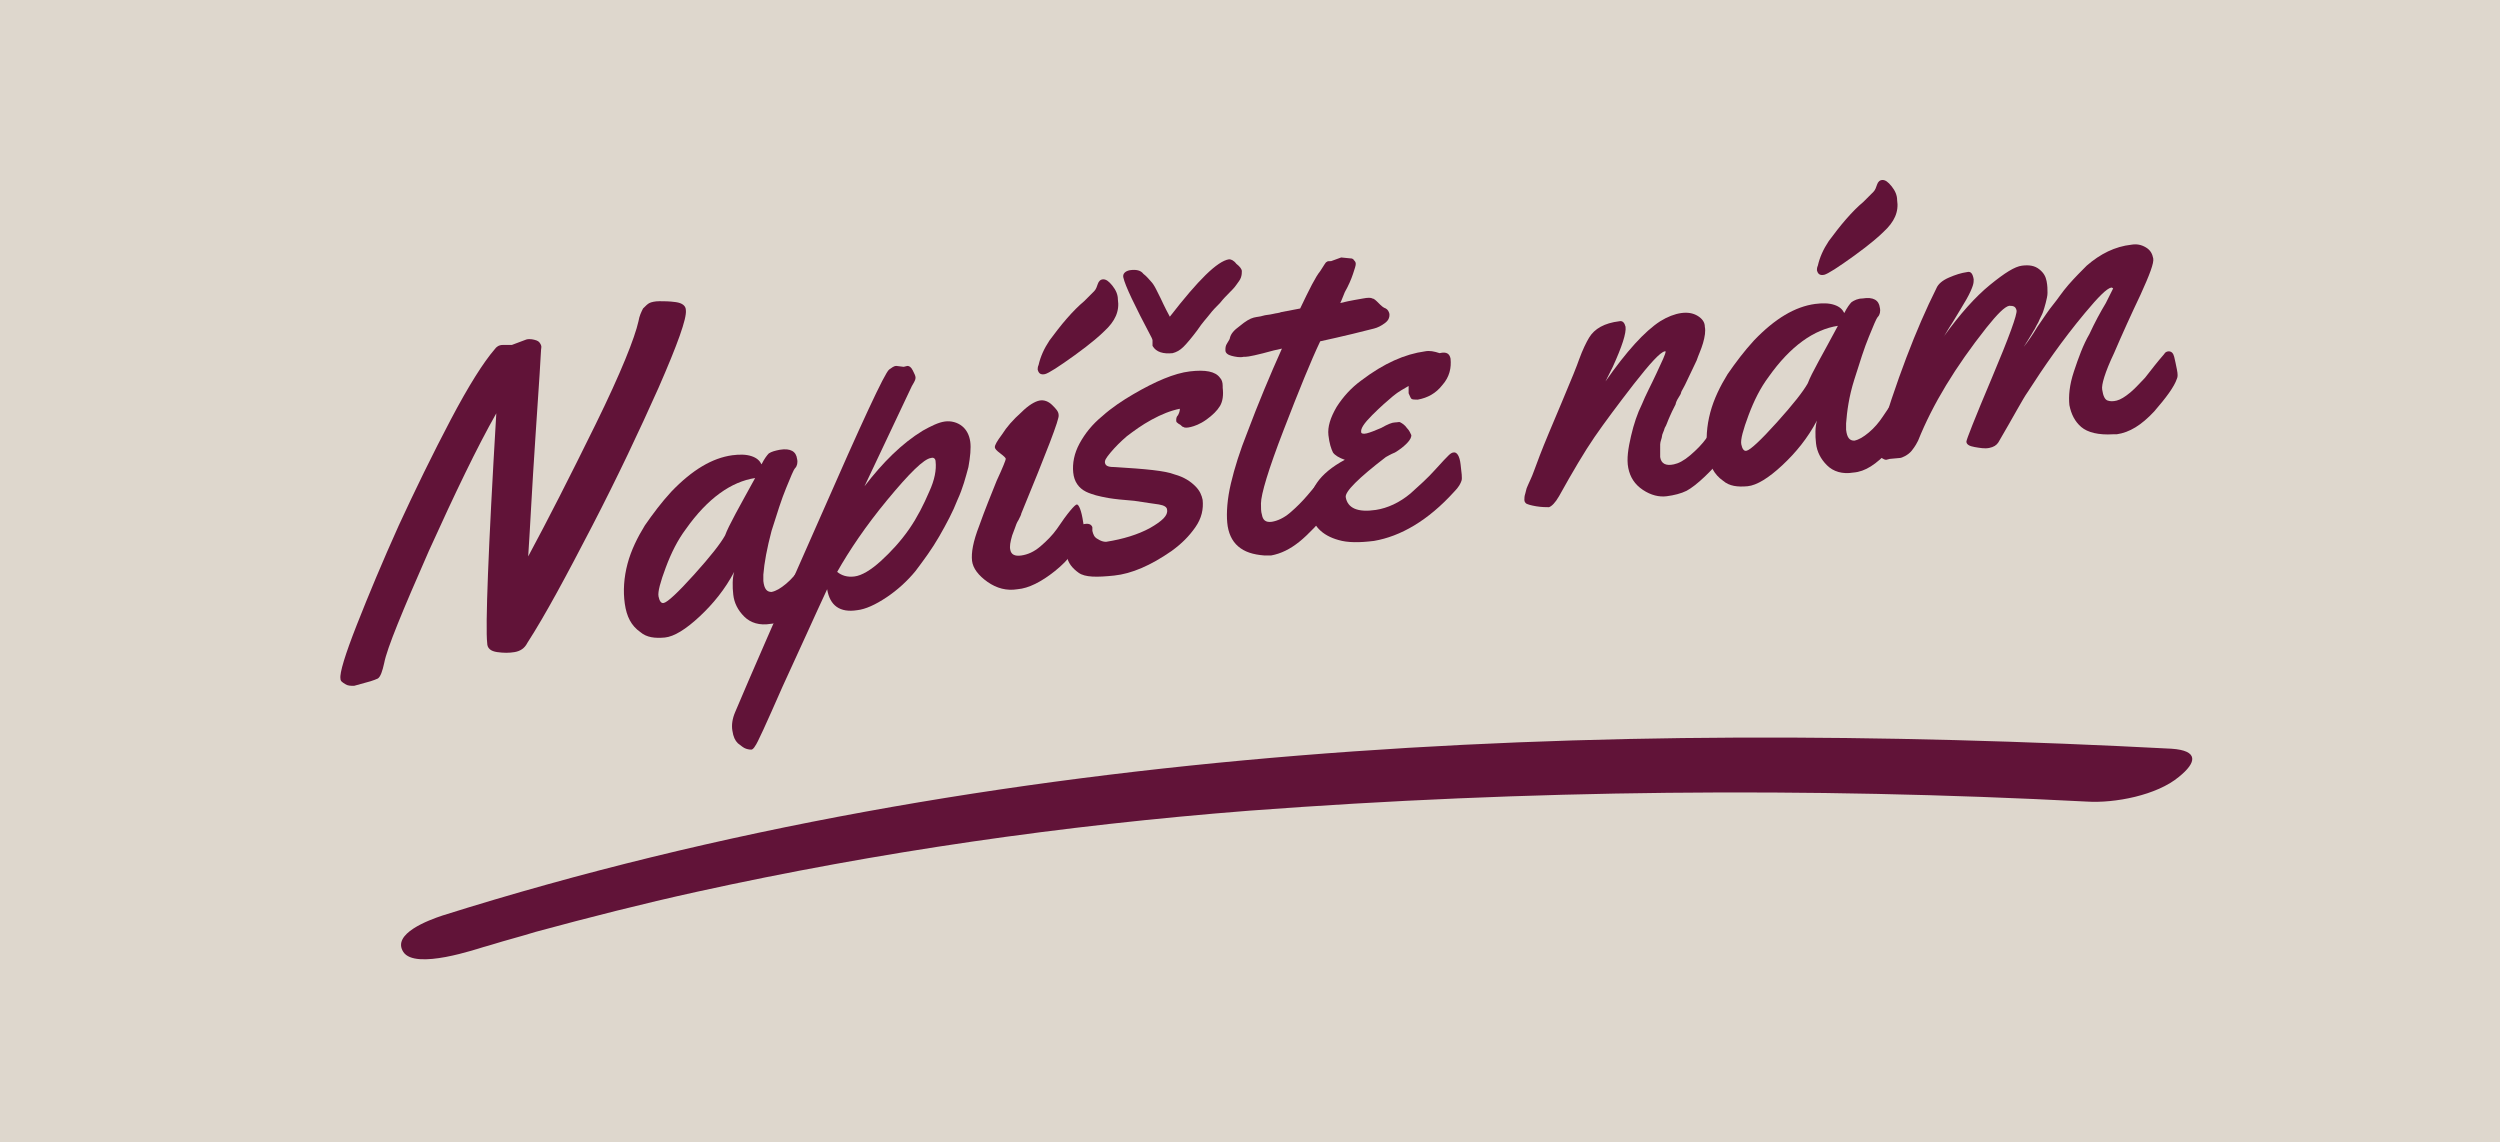
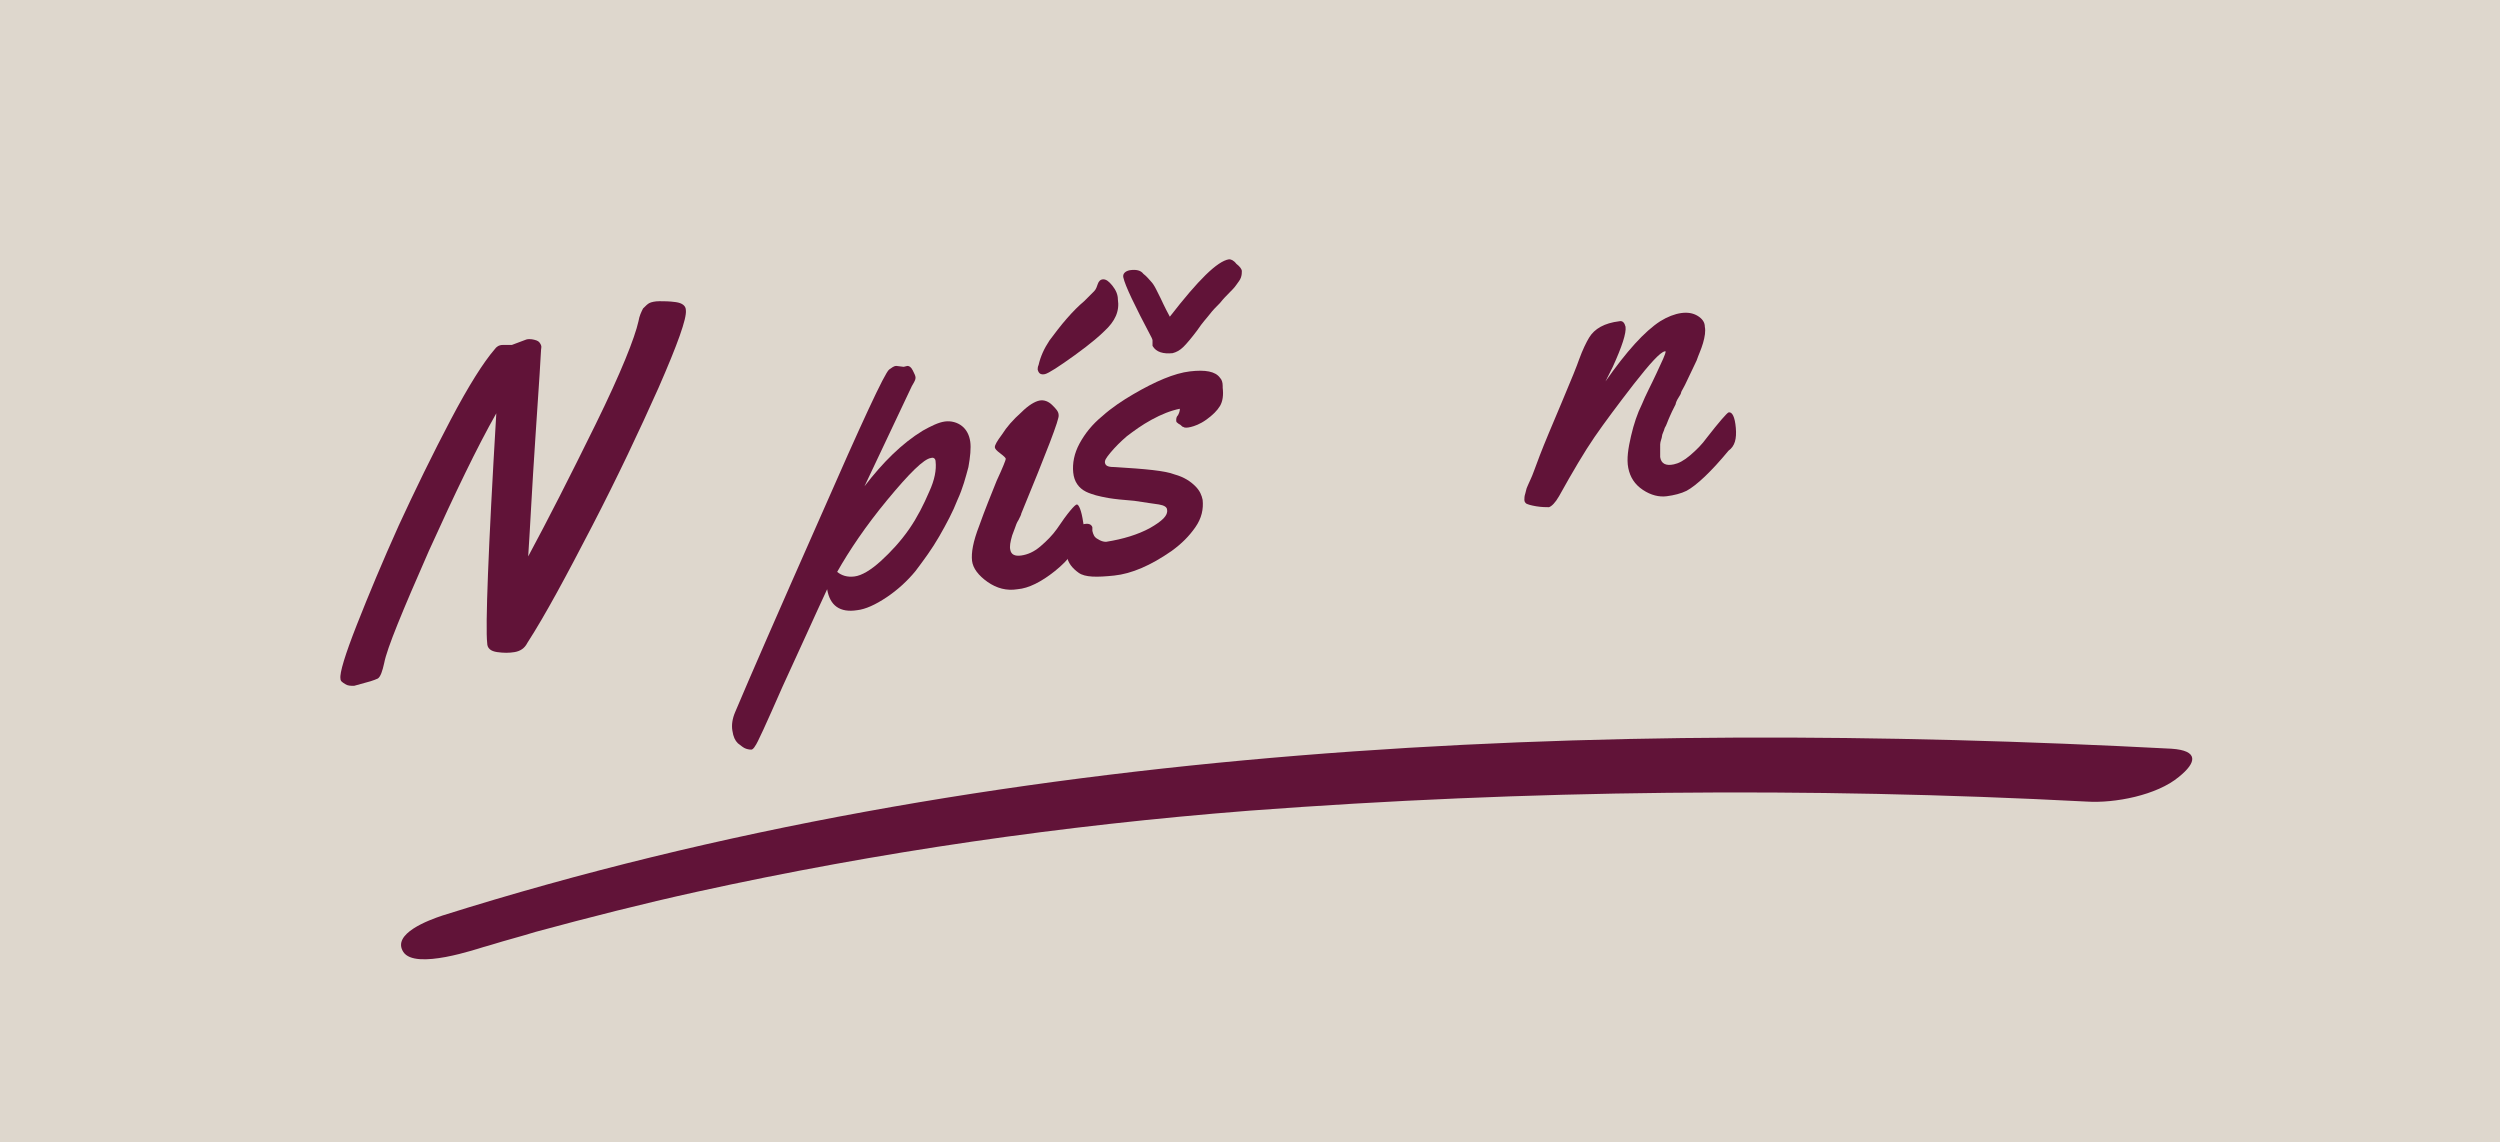
<svg xmlns="http://www.w3.org/2000/svg" version="1.1" id="Layer_1" x="0px" y="0px" viewBox="0 0 274.3 125.3" style="enable-background:new 0 0 274.3 125.3;" xml:space="preserve">
  <style type="text/css">
	.st0{fill:#DED7CD;}
	.st1{enable-background:new    ;}
	.st2{fill:#611338;}
</style>
  <rect class="st0" width="274.3" height="125.3" />
  <g id="Group_24" transform="translate(-418.446 -2944.951)">
    <g class="st1">
      <path class="st2" d="M474.6,2982.8l1.6-0.6c0.4-0.1,0.8,0,1.1,0.1s0.4,0.3,0.5,0.5s0,0.4,0,0.7s-0.2,3.4-0.6,9.3    c-0.4,5.9-0.6,10.3-0.8,13.2c2.1-3.9,4.6-8.8,7.4-14.5c2.8-5.7,4.3-9.5,4.7-11.3c0.1-0.6,0.3-1,0.5-1.4c0.3-0.3,0.5-0.5,0.7-0.6    s0.6-0.2,1.1-0.2s1.1,0,1.8,0.1s1.1,0.4,1.1,0.9c0.1,0.9-0.9,3.7-3,8.5c-2.1,4.7-4.5,9.8-7.3,15.2s-5.1,9.7-7.1,12.8    c-0.3,0.6-0.8,0.9-1.4,1s-1.2,0.1-1.9,0s-1.1-0.4-1.1-1c-0.2-1.7,0.1-10.1,1-25.2c-2.1,3.7-4.5,8.7-7.4,15.1    c-2.9,6.6-4.6,10.7-4.9,12.3c-0.2,0.9-0.4,1.5-0.7,1.7c-0.2,0.1-0.5,0.2-0.8,0.3l-1.8,0.5c-0.4,0-0.7,0-1-0.2s-0.5-0.3-0.5-0.6    c-0.1-0.6,0.5-2.6,1.8-5.9c1.3-3.3,2.8-6.9,4.6-10.9c1.8-3.9,3.7-7.8,5.7-11.6s3.6-6.3,4.8-7.7c0.2-0.3,0.5-0.5,0.9-0.5    L474.6,2982.8z" />
-       <path class="st2" d="M504,2994.3c1.2-0.2,1.8,0.2,1.9,1c0.1,0.4,0,0.8-0.2,1s-0.5,1-1,2.2s-1,2.8-1.6,4.7    c-0.5,1.9-0.8,3.5-0.9,4.8c0,0.2,0,0.4,0,0.7c0.1,0.9,0.4,1.2,0.9,1.2c0.5-0.1,1-0.4,1.6-0.9s1.1-1.1,1.5-1.7    c0.4-0.6,0.8-1.2,1.2-1.7c0.4-0.6,0.6-0.9,0.7-1c0.1-0.1,0.2-0.1,0.4-0.2c0.3,0,0.5,0.2,0.6,0.6s0.2,0.9,0.3,1.4s0.1,0.8,0,1    c-0.3,0.9-1.2,2.1-2.5,3.6c-1.4,1.5-2.6,2.3-3.9,2.4c-1.2,0.2-2.2-0.1-2.9-0.8s-1.1-1.5-1.2-2.4c-0.1-0.9-0.1-1.8,0.1-2.5    c-1,1.9-2.3,3.5-3.8,4.9s-2.8,2.2-3.8,2.3c-1.1,0.1-2,0-2.7-0.6c-1-0.7-1.5-1.7-1.7-3.1c-0.2-1.4-0.1-2.9,0.3-4.4    c0.4-1.5,1.1-2.9,1.9-4.2c0.9-1.3,1.8-2.5,2.9-3.7c2.3-2.4,4.5-3.7,6.7-4c0.8-0.1,1.5-0.1,2.1,0.1s0.9,0.5,1.1,0.9    c0.3-0.6,0.6-1,0.8-1.2C503.1,2994.5,503.5,2994.4,504,2994.3z M501.3,2997.4c-2.6,0.4-5.2,2.2-7.6,5.6c-0.9,1.2-1.6,2.6-2.2,4.2    s-0.9,2.7-0.8,3.2c0.1,0.5,0.3,0.8,0.6,0.7c0.4-0.1,1.5-1.1,3.3-3.1s2.9-3.4,3.4-4.3C498.4,3002.6,499.6,3000.5,501.3,2997.4z" />
      <path class="st2" d="M517.6,2985.2l0.4-0.1c0.2,0,0.4,0.1,0.6,0.5c0.2,0.4,0.3,0.6,0.3,0.8s-0.1,0.4-0.4,0.9l-5.2,11    c2-2.6,4.1-4.7,6.4-6.1c0.9-0.5,1.7-0.9,2.4-1s1.4,0.1,1.9,0.5s0.8,1,0.9,1.7c0.1,0.7,0,1.7-0.2,2.8c-0.3,1.1-0.6,2.3-1.2,3.6    c-0.5,1.3-1.2,2.6-2,4s-1.7,2.6-2.6,3.8c-0.9,1.1-2,2.1-3.2,2.9c-1.2,0.8-2.3,1.3-3.2,1.4c-1.9,0.3-3-0.5-3.3-2.3    c-1.4,3-3,6.6-4.9,10.7c-1.8,4.1-2.8,6.3-3,6.5c-0.1,0.2-0.3,0.4-0.4,0.4c-0.1,0-0.3,0-0.6-0.1s-0.5-0.3-0.9-0.6    c-0.3-0.3-0.5-0.7-0.6-1.4c-0.1-0.6,0-1.3,0.3-2c1.6-3.8,4.7-10.9,9.3-21.3c4.6-10.5,7.1-15.9,7.6-16.3c0.3-0.2,0.5-0.4,0.8-0.4    L517.6,2985.2z M521.1,2995.6c0-0.3-0.2-0.5-0.5-0.4c-0.8,0.1-2.4,1.7-4.8,4.6s-4.2,5.6-5.5,7.9c0.5,0.4,1.1,0.6,1.9,0.5    c0.8-0.1,1.8-0.7,2.9-1.7c1.1-1,2.2-2.2,3.1-3.5c0.9-1.3,1.6-2.7,2.2-4.1C521,2997.6,521.2,2996.5,521.1,2995.6z" />
      <path class="st2" d="M537.3,3002.3c0.1,0.5,0.1,0.8,0,1c-0.5,1.7-1.6,3.1-3.1,4.3s-2.9,1.9-4.1,2c-1.2,0.2-2.3-0.1-3.3-0.8    s-1.6-1.5-1.7-2.3c-0.1-0.9,0.1-2.1,0.8-3.9c0.6-1.7,1.3-3.4,1.9-4.9c0.7-1.5,1-2.3,1-2.4c0-0.1-0.2-0.3-0.6-0.6    c-0.4-0.3-0.6-0.5-0.6-0.7s0.2-0.6,0.8-1.4c0.5-0.8,1.2-1.6,2.1-2.4c0.8-0.8,1.5-1.2,2-1.3s1,0.1,1.4,0.5s0.7,0.7,0.7,1.1    c0.1,0.4-1.3,4-4.1,10.8c0,0.1-0.1,0.3-0.3,0.7c-0.2,0.3-0.3,0.6-0.4,0.9s-0.2,0.5-0.3,0.8c-0.2,0.7-0.3,1.2-0.2,1.6    c0.1,0.5,0.5,0.7,1.2,0.6s1.4-0.4,2.1-1c0.7-0.6,1.3-1.2,1.8-1.9c1.2-1.8,2-2.7,2.2-2.7C536.8,3000.3,537.1,3000.9,537.3,3002.3z     M536.4,2983.9c-1.8,1.3-2.9,2-3.3,2.1c-0.5,0.1-0.7-0.1-0.8-0.5c0-0.1,0-0.3,0.1-0.5c0.2-0.9,0.6-1.8,1.2-2.7    c0.6-0.8,1.2-1.6,1.9-2.4c0.7-0.8,1.3-1.4,1.9-1.9c0.5-0.5,0.9-0.9,1.1-1.1c0.2-0.2,0.3-0.5,0.4-0.8c0.1-0.3,0.3-0.5,0.6-0.5    s0.6,0.2,1,0.7s0.6,1,0.6,1.5c0.2,1.3-0.3,2.4-1.5,3.5C539.2,2981.7,538.2,2982.6,536.4,2983.9z" />
      <path class="st2" d="M538.3,3002.8v0.4c0.1,0.4,0.2,0.7,0.6,0.9c0.3,0.2,0.6,0.3,0.9,0.3c1.9-0.3,3.5-0.8,4.8-1.5    c1.4-0.8,2-1.4,1.9-2c0-0.3-0.3-0.5-0.9-0.6s-1.5-0.2-2.7-0.4c-1.3-0.1-2.2-0.2-2.8-0.3s-1-0.2-1.4-0.3c-0.3-0.1-0.7-0.2-1.1-0.4    c-0.8-0.4-1.3-1.1-1.4-2.1c-0.1-1,0.1-2.1,0.7-3.2s1.4-2.1,2.5-3c1-0.9,2.2-1.7,3.4-2.4c2.4-1.4,4.5-2.3,6.2-2.5s2.8,0,3.3,0.7    c0.2,0.2,0.3,0.5,0.3,0.9v0.2c0.1,0.8,0,1.5-0.3,2s-0.8,1-1.5,1.5s-1.3,0.7-1.7,0.8s-0.7,0.1-0.8,0c-0.1,0-0.2-0.1-0.3-0.2    c-0.1-0.1-0.2-0.1-0.3-0.2s-0.2-0.1-0.2-0.3s0-0.4,0.2-0.6c0.1-0.2,0.2-0.4,0.2-0.7c-1,0.2-2,0.6-3.1,1.2    c-1.1,0.6-1.9,1.2-2.7,1.8c-0.7,0.6-1.3,1.2-1.8,1.8s-0.7,0.9-0.6,1.2s0.4,0.4,1.1,0.4c3.3,0.2,5.5,0.4,6.5,0.8    c1.1,0.3,1.8,0.8,2.3,1.3s0.7,1,0.8,1.5c0.1,1-0.1,2-0.8,3s-1.5,1.8-2.6,2.6c-2.3,1.6-4.4,2.5-6.3,2.7s-3.2,0.2-3.9-0.3    s-1.2-1.1-1.3-1.9c-0.1-0.8,0-1.5,0.3-2.2s0.8-1.1,1.4-1.2C537.9,3002.3,538.2,3002.5,538.3,3002.8z M541.7,2975.4    c-0.1-0.4,0.2-0.7,0.7-0.8c0.7-0.1,1.2,0,1.5,0.4c0.4,0.3,0.6,0.6,0.8,0.8s0.4,0.5,0.6,0.9c0.2,0.4,0.4,0.8,0.5,1s0.4,0.9,1,2    c3.1-4,5.2-6.1,6.5-6.3c0.2,0,0.5,0.1,0.8,0.5c0.4,0.3,0.6,0.6,0.6,0.8s0,0.4-0.1,0.7s-0.3,0.5-0.5,0.8s-0.5,0.6-0.8,0.9    c-0.3,0.3-0.6,0.6-1,1.1c-0.4,0.4-0.8,0.8-1.1,1.2s-0.8,0.9-1.4,1.8c-0.6,0.8-1.1,1.4-1.5,1.8c-0.4,0.4-0.8,0.6-1.2,0.7    c-1,0.1-1.8-0.1-2.2-0.8v-0.6c0-0.1-0.1-0.3-0.1-0.3C542.9,2978.4,541.9,2976.3,541.7,2975.4z" />
-       <path class="st2" d="M565.6,2973.2l1,0.1c0.1,0,0.3,0,0.4,0.2c0.1,0.1,0.2,0.2,0.2,0.4s-0.1,0.5-0.3,1.1s-0.5,1.3-0.9,2    c-0.3,0.8-0.5,1.2-0.5,1.2c1.2-0.3,2-0.4,2.5-0.5s0.9-0.1,1,0c0.2,0,0.4,0.2,0.7,0.5s0.5,0.5,0.8,0.6c0.2,0.1,0.4,0.4,0.4,0.7    s-0.1,0.6-0.5,0.9c-0.4,0.3-0.8,0.5-1.2,0.6c-3.5,0.9-5.5,1.3-5.9,1.4c-1,2.1-2.3,5.3-4,9.7s-2.5,7.1-2.5,8.1c0,0.5,0,0.9,0.1,1.2    c0.1,0.6,0.4,0.9,1.1,0.8c0.6-0.1,1.3-0.4,2-1s1.3-1.2,1.9-1.9c1.5-1.8,2.3-2.7,2.5-2.7c0.4-0.1,0.7,0.6,0.9,2    c0.1,0.8-0.1,1.5-0.8,2.2c-1.4,1.6-2.5,2.8-3.5,3.6s-2,1.3-3.1,1.5c-0.2,0-0.5,0-0.7,0c-1.3-0.1-2.2-0.4-2.9-1s-1.1-1.5-1.2-2.6    s0-2.6,0.4-4.3s1-3.6,1.8-5.6c1.2-3.2,2.5-6.3,3.8-9.2l-0.9,0.2c-1.8,0.5-2.8,0.7-3.1,0.7h-0.2c-0.4,0.1-0.9,0-1.3-0.1    c-0.4-0.1-0.7-0.3-0.7-0.6s0-0.5,0.2-0.8s0.3-0.5,0.3-0.6c0.1-0.4,0.4-0.8,1.1-1.3c0.6-0.5,1.1-0.8,1.5-0.9c0.4-0.1,0.7-0.1,1-0.2    c0.3-0.1,0.7-0.1,1.1-0.2c0.4-0.1,0.7-0.1,0.9-0.2l2.1-0.4c1-2.1,1.7-3.5,2.2-4.1c0.4-0.6,0.6-1,0.7-1c0.1-0.1,0.2-0.1,0.5-0.1    L565.6,2973.2z" />
-       <path class="st2" d="M577.6,2984.3c0.1,1-0.1,2-0.9,2.9c-0.7,0.9-1.6,1.4-2.7,1.6c-0.3,0-0.6,0-0.7-0.1c-0.1-0.1-0.2-0.4-0.3-0.6    c0-0.3,0-0.5,0-0.8c-0.5,0.3-1.1,0.6-1.7,1.1c-0.6,0.5-1.4,1.2-2.3,2.1c-0.9,0.9-1.3,1.5-1.2,1.9c0,0.1,0.2,0.2,0.6,0.1    c0.4-0.1,0.9-0.3,1.6-0.6c0.7-0.4,1.2-0.6,1.5-0.6s0.5-0.1,0.6,0c0.2,0.1,0.5,0.3,0.7,0.6c0.3,0.3,0.4,0.6,0.5,0.8    c0,0.2-0.1,0.5-0.5,0.9s-0.8,0.7-1.3,1c-0.5,0.2-0.8,0.4-1,0.5c-3,2.3-4.5,3.8-4.4,4.4c0.2,1.2,1.3,1.7,3.3,1.4    c1.3-0.2,2.6-0.8,3.8-1.8c1-0.9,1.9-1.7,2.7-2.6c0.8-0.9,1.3-1.4,1.5-1.6c0.2-0.2,0.4-0.3,0.5-0.3c0.4-0.1,0.7,0.4,0.8,1.3    c0.1,0.9,0.2,1.5,0.1,1.8c-0.1,0.3-0.3,0.7-0.8,1.2c-2.9,3.2-5.9,4.9-8.8,5.4c-1.6,0.2-2.9,0.2-3.9-0.1c-1.8-0.5-2.9-1.6-3.1-3.3    c-0.3-2.1,1-4,3.8-5.5c-0.6-0.2-1.1-0.5-1.3-0.8c-0.2-0.4-0.4-1-0.5-1.9s0.2-1.9,0.9-3.1c0.7-1.1,1.6-2.1,2.7-2.9    c2.5-1.9,4.8-2.9,7-3.2c0.5-0.1,1,0,1.6,0.2C577.2,2983.5,577.5,2983.8,577.6,2984.3z" />
      <path class="st2" d="M600.6,2995.1c0.1,0.7,0.6,1,1.5,0.8c0.5-0.1,1.1-0.4,1.8-1s1.3-1.2,1.8-1.9c1.4-1.8,2.2-2.7,2.4-2.8    c0.4-0.1,0.7,0.5,0.8,1.7s-0.1,2-0.8,2.5c-1.9,2.3-3.5,3.8-4.6,4.4c-0.6,0.3-1.4,0.5-2.2,0.6s-1.7-0.1-2.6-0.7    c-0.9-0.6-1.4-1.4-1.6-2.4s0-2.2,0.3-3.5s0.7-2.5,1.2-3.5c0.4-1,1-2.1,1.6-3.4c0.6-1.3,1-2.1,1-2.4h-0.1c-0.5,0.1-1.6,1.3-3.4,3.6    c-1.7,2.2-3.2,4.2-4.3,5.8s-2.4,3.8-3.9,6.5c-0.4,0.7-0.8,1.1-1.1,1.2c-0.3,0-0.8,0-1.4-0.1c-0.6-0.1-0.9-0.2-1.1-0.3    c-0.1-0.1-0.2-0.2-0.2-0.4s0-0.4,0.1-0.7s0.1-0.5,0.2-0.7c0.1-0.2,0.2-0.5,0.4-0.9s0.5-1.3,1-2.6s1.3-3.2,2.4-5.8    c1.1-2.6,1.7-4.1,1.9-4.7c0.4-1.1,0.8-1.9,1.1-2.4c0.6-1,1.7-1.6,3.3-1.8c0.4-0.1,0.6,0.2,0.7,0.6c0.1,0.7-0.4,2.2-1.4,4.4    l-0.8,1.6c2.3-3.3,4.3-5.5,6-6.6c0.8-0.5,1.6-0.8,2.3-0.9c0.7-0.1,1.3,0,1.8,0.3s0.8,0.7,0.8,1.2c0.1,0.5,0,1.1-0.2,1.8    s-0.5,1.3-0.7,1.9c-0.3,0.6-0.6,1.3-1,2.1c-0.4,0.9-0.7,1.3-0.7,1.4c0,0.1-0.1,0.3-0.3,0.6s-0.3,0.6-0.3,0.7    c-0.1,0.2-0.2,0.4-0.4,0.8c-0.2,0.4-0.3,0.7-0.4,0.9c-0.1,0.2-0.2,0.6-0.4,0.9c-0.1,0.4-0.3,0.7-0.3,0.9s-0.2,0.6-0.2,0.9    C600.6,2994.3,600.6,2994.8,600.6,2995.1z" />
-       <path class="st2" d="M622.8,2977.7c1.2-0.2,1.8,0.2,1.9,1c0.1,0.4,0,0.8-0.2,1s-0.5,1-1,2.2s-1,2.8-1.6,4.7s-0.8,3.5-0.9,4.8    c0,0.2,0,0.4,0,0.7c0.1,0.9,0.4,1.2,0.9,1.2c0.5-0.1,1-0.4,1.6-0.9s1.1-1.1,1.5-1.7c0.4-0.6,0.8-1.2,1.2-1.7    c0.4-0.6,0.6-0.9,0.7-1c0.1-0.1,0.2-0.1,0.4-0.2c0.3,0,0.5,0.2,0.6,0.6c0.1,0.4,0.2,0.9,0.3,1.4s0.1,0.8,0,1    c-0.3,0.9-1.2,2.1-2.5,3.6c-1.4,1.5-2.6,2.3-3.9,2.4c-1.2,0.2-2.2-0.1-2.9-0.8s-1.1-1.5-1.2-2.4c-0.1-0.9-0.1-1.8,0.1-2.5    c-1,1.9-2.3,3.5-3.8,4.9s-2.8,2.2-3.8,2.3c-1.1,0.1-2,0-2.7-0.6c-1-0.7-1.5-1.7-1.7-3.1s-0.1-2.9,0.3-4.4c0.4-1.5,1.1-2.9,1.9-4.2    c0.9-1.3,1.8-2.5,2.9-3.7c2.3-2.4,4.5-3.7,6.7-4c0.8-0.1,1.5-0.1,2.1,0.1c0.6,0.2,0.9,0.5,1.1,0.9c0.3-0.6,0.6-1,0.8-1.2    C621.9,2977.9,622.3,2977.7,622.8,2977.7z M620.1,2980.7c-2.6,0.4-5.2,2.2-7.6,5.6c-0.9,1.2-1.6,2.6-2.2,4.2    c-0.6,1.6-0.9,2.7-0.8,3.2c0.1,0.5,0.3,0.8,0.6,0.7c0.4-0.1,1.5-1.1,3.3-3.1s2.9-3.4,3.4-4.3    C617.2,2985.9,618.4,2983.9,620.1,2980.7z M621.9,2973c-1.8,1.3-2.9,2-3.3,2.1c-0.5,0.1-0.7-0.1-0.8-0.5c0-0.1,0-0.3,0.1-0.5    c0.2-0.9,0.6-1.8,1.2-2.7c0.6-0.8,1.2-1.6,1.9-2.4c0.7-0.8,1.3-1.4,1.9-1.9c0.5-0.5,0.9-0.9,1.1-1.1c0.2-0.2,0.3-0.5,0.4-0.8    c0.1-0.3,0.3-0.5,0.6-0.5s0.6,0.2,1,0.7s0.6,1,0.6,1.5c0.2,1.3-0.3,2.4-1.5,3.5C624.7,2970.8,623.7,2971.7,621.9,2973z" />
-       <path class="st2" d="M626.9,2995.2l-1.1,0.1l-0.4,0.1c-0.2,0-0.3-0.1-0.5-0.2s-0.3-0.2-0.4-0.2c-0.1,0-0.2-0.2-0.2-0.3    c0-0.2,0-0.5,0.1-0.9c2.1-7.1,4.3-12.8,6.5-17.2c0.2-0.5,0.7-0.9,1.4-1.2s1.3-0.5,2-0.6c0.4-0.1,0.6,0.2,0.7,0.8    c0,0.2,0,0.4-0.1,0.7s-0.3,0.8-0.7,1.5s-0.9,1.5-1.5,2.5c-0.6,0.9-0.9,1.5-1,1.6c1.8-2.5,3.5-4.4,5.1-5.7s2.7-2,3.5-2.1    s1.4,0,1.9,0.4s0.7,0.8,0.8,1.3s0.1,0.9,0.1,1.3c0,0.3-0.1,0.7-0.2,1.1c-0.1,0.4-0.2,0.7-0.3,1s-0.3,0.6-0.5,1.1    c-0.3,0.5-0.4,0.8-0.5,0.9c-0.1,0.2-0.3,0.5-0.6,1s-0.5,0.8-0.5,0.8c0.4-0.5,0.9-1.2,1.5-2.2c0.7-1,1.2-1.8,1.7-2.4    c0.5-0.6,1-1.4,1.7-2.2s1.4-1.5,2-2.1c1.5-1.3,3.1-2.1,4.9-2.3c0.6-0.1,1.1,0,1.6,0.3s0.7,0.7,0.8,1.2s-0.4,1.8-1.4,4    c-1,2.1-2,4.3-2.9,6.4c-1,2.1-1.4,3.5-1.3,4c0.1,0.7,0.3,1.1,0.6,1.2c0.3,0.1,0.6,0.1,1,0s0.9-0.4,1.5-0.9s1.1-1.1,1.6-1.6    c0.7-0.9,1.4-1.8,2.1-2.6c0.1-0.2,0.3-0.3,0.5-0.3c0.3,0,0.5,0.2,0.6,0.6c0.1,0.4,0.2,0.9,0.3,1.4s0.1,0.8,0,1    c-0.3,0.9-1.2,2.1-2.5,3.6c-1.4,1.5-2.7,2.3-4.1,2.5c-0.2,0-0.3,0-0.4,0c-1.6,0.1-2.8-0.2-3.5-0.8s-1.1-1.4-1.3-2.4    c-0.1-1,0-2.2,0.5-3.7s1-2.9,1.7-4.1c0.6-1.3,1.2-2.4,1.8-3.4c0.5-1,0.8-1.6,0.8-1.6s-0.1-0.1-0.2-0.1c-0.5,0.1-1.4,1-2.9,2.8    c-2.5,3-4.5,5.9-6.3,8.7c-0.5,0.7-1.5,2.6-3.2,5.5c-0.2,0.3-0.5,0.5-1,0.6s-1,0-1.6-0.1s-0.9-0.3-0.9-0.6c0-0.2,0.9-2.5,2.8-7    c1.9-4.5,2.8-7,2.7-7.4s-0.3-0.5-0.8-0.5c-0.5,0.1-1.3,0.9-2.5,2.4c-3.4,4.3-5.9,8.4-7.5,12.4c-0.1,0.2-0.3,0.6-0.7,1.1    S627.1,2995.2,626.9,2995.2z" />
    </g>
    <g id="Path_212">
      <path class="st2" d="M472,3048.7c-2.7,0.9-0.7,0.2,0.4-0.1c1.6-0.5,3.2-0.9,4.8-1.4c5.9-1.6,11.8-3.1,17.7-4.4    c20-4.4,40.2-7.3,60.6-8.9c30.6-2.3,61.2-2.6,91.9-1c3.1,0.2,7.7-0.7,10.1-2.7c2-1.6,2.2-2.9-0.8-3.1    c-63-3.3-129.1-0.8-189.7,18.3c-1.5,0.5-5.6,2-4.3,4C464,3051.4,470.7,3049.1,472,3048.7" />
    </g>
  </g>
</svg>